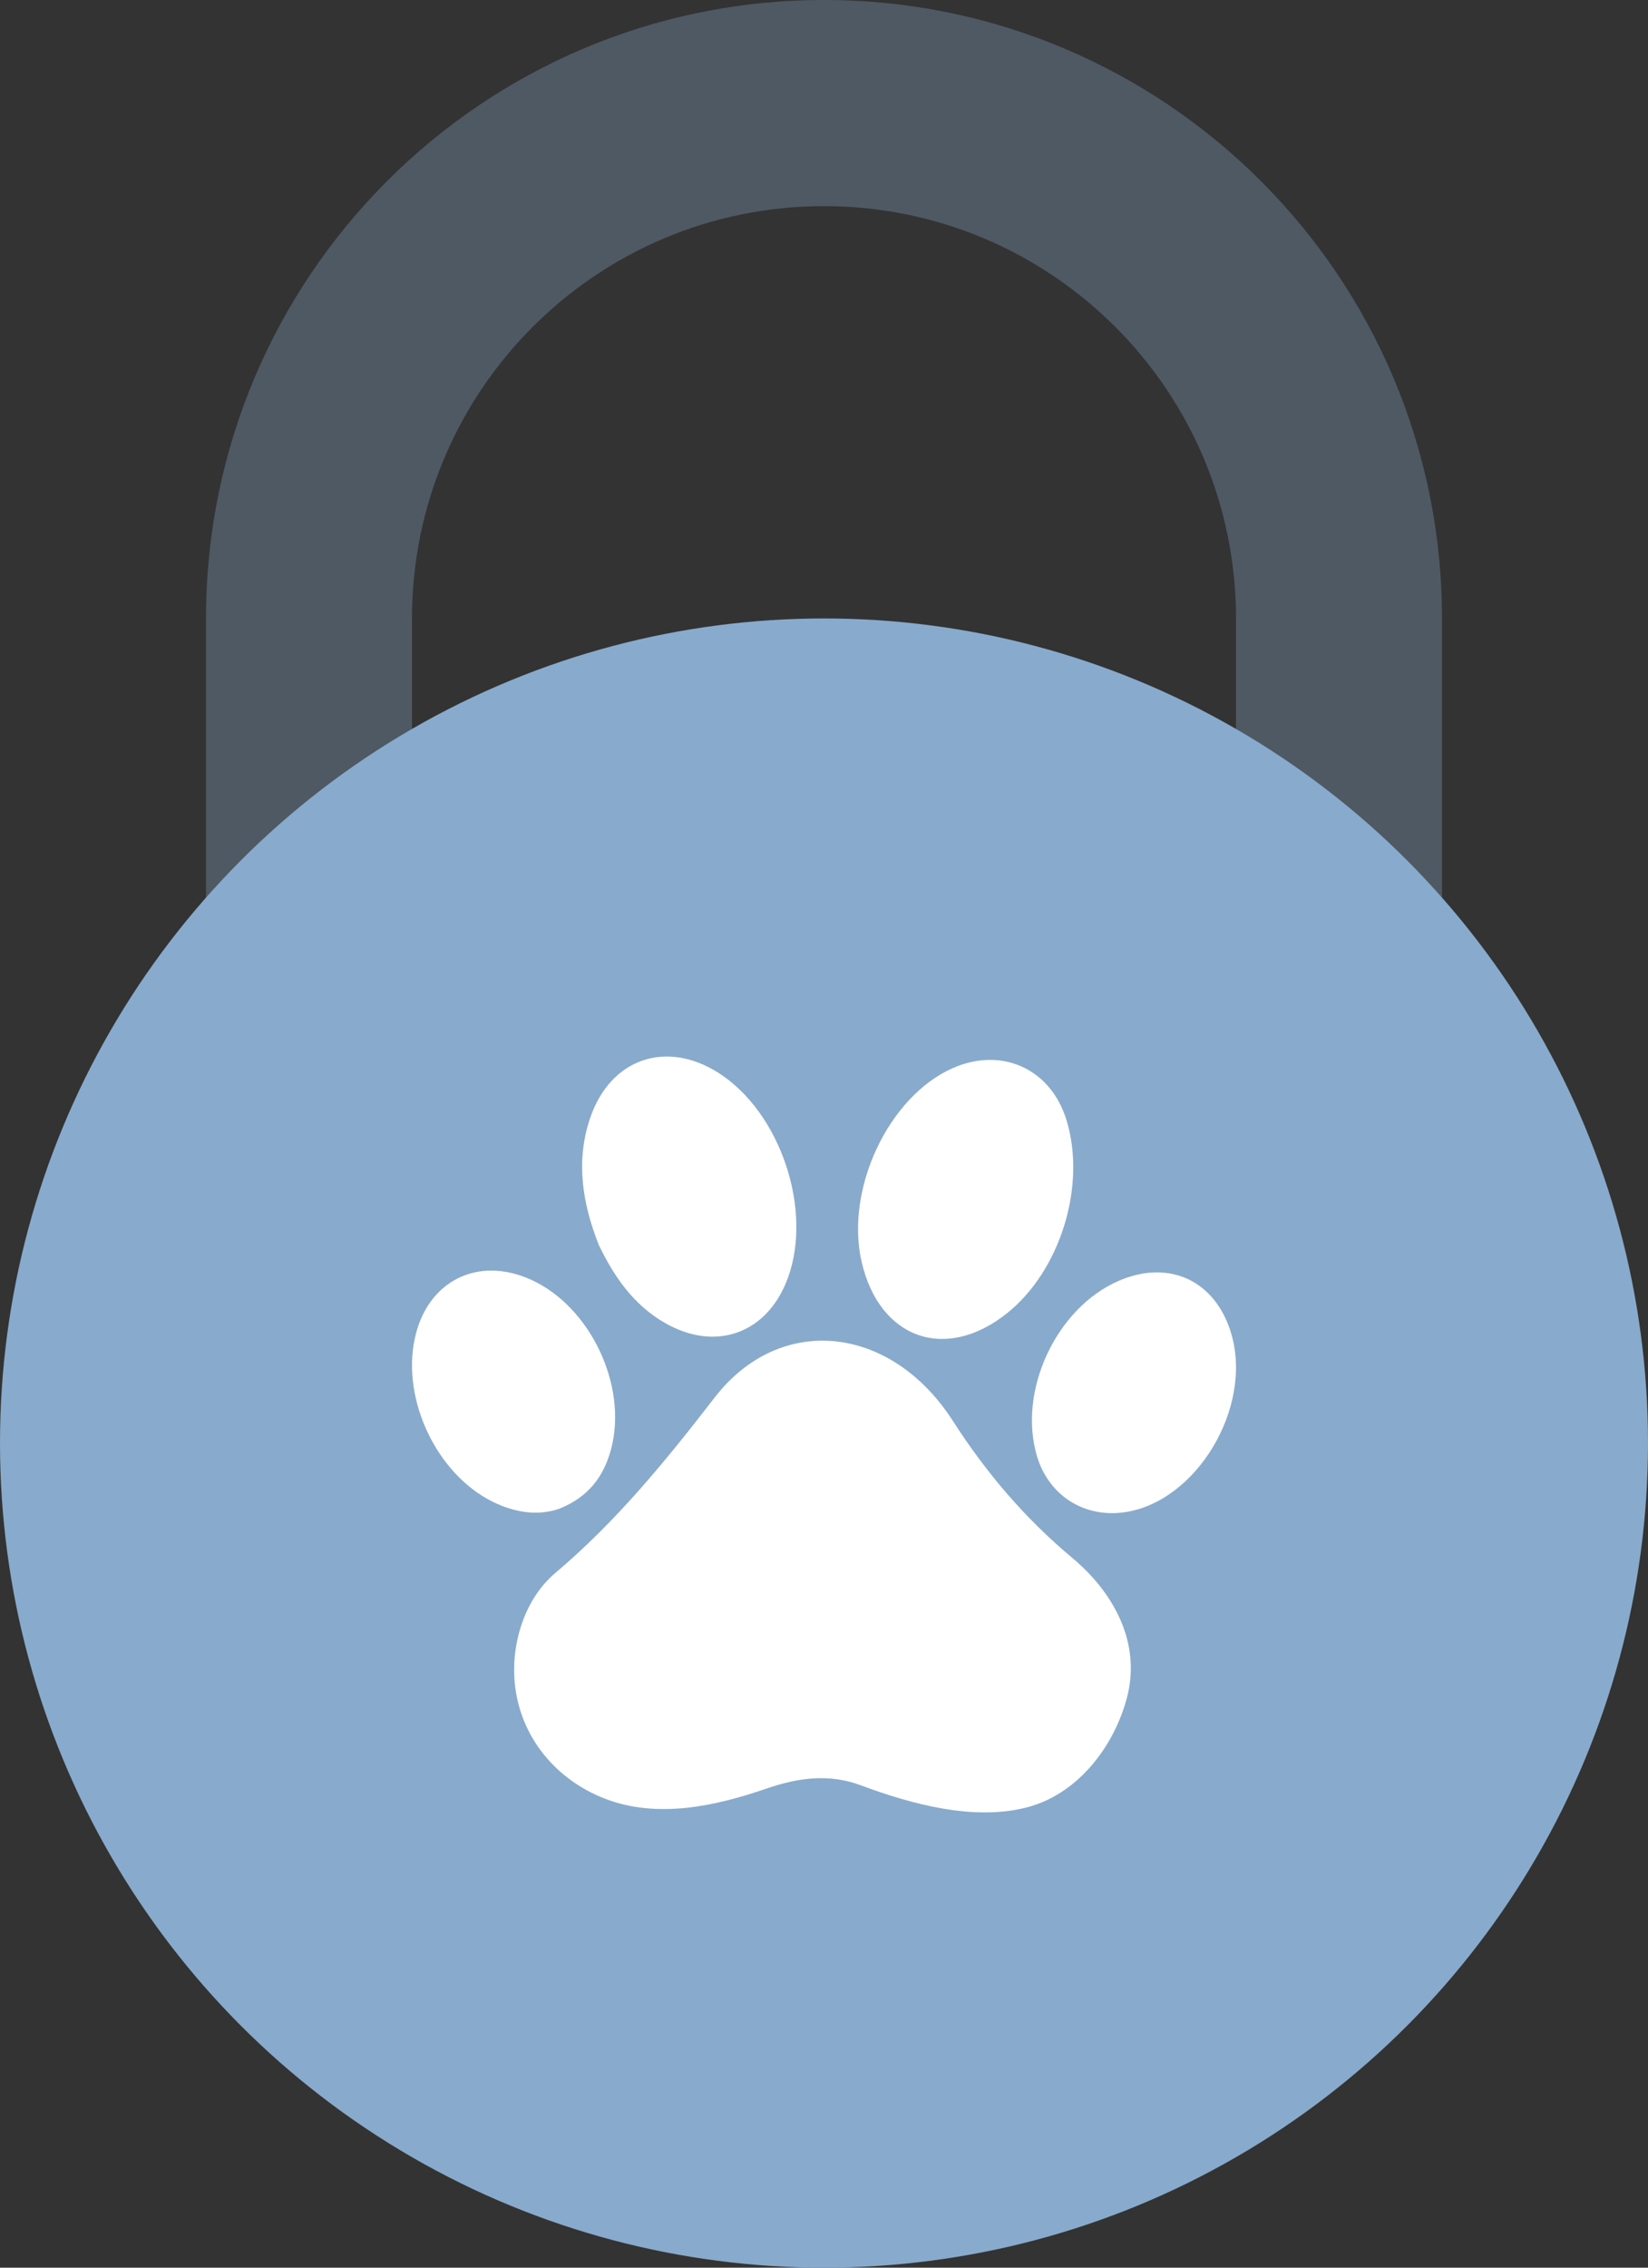
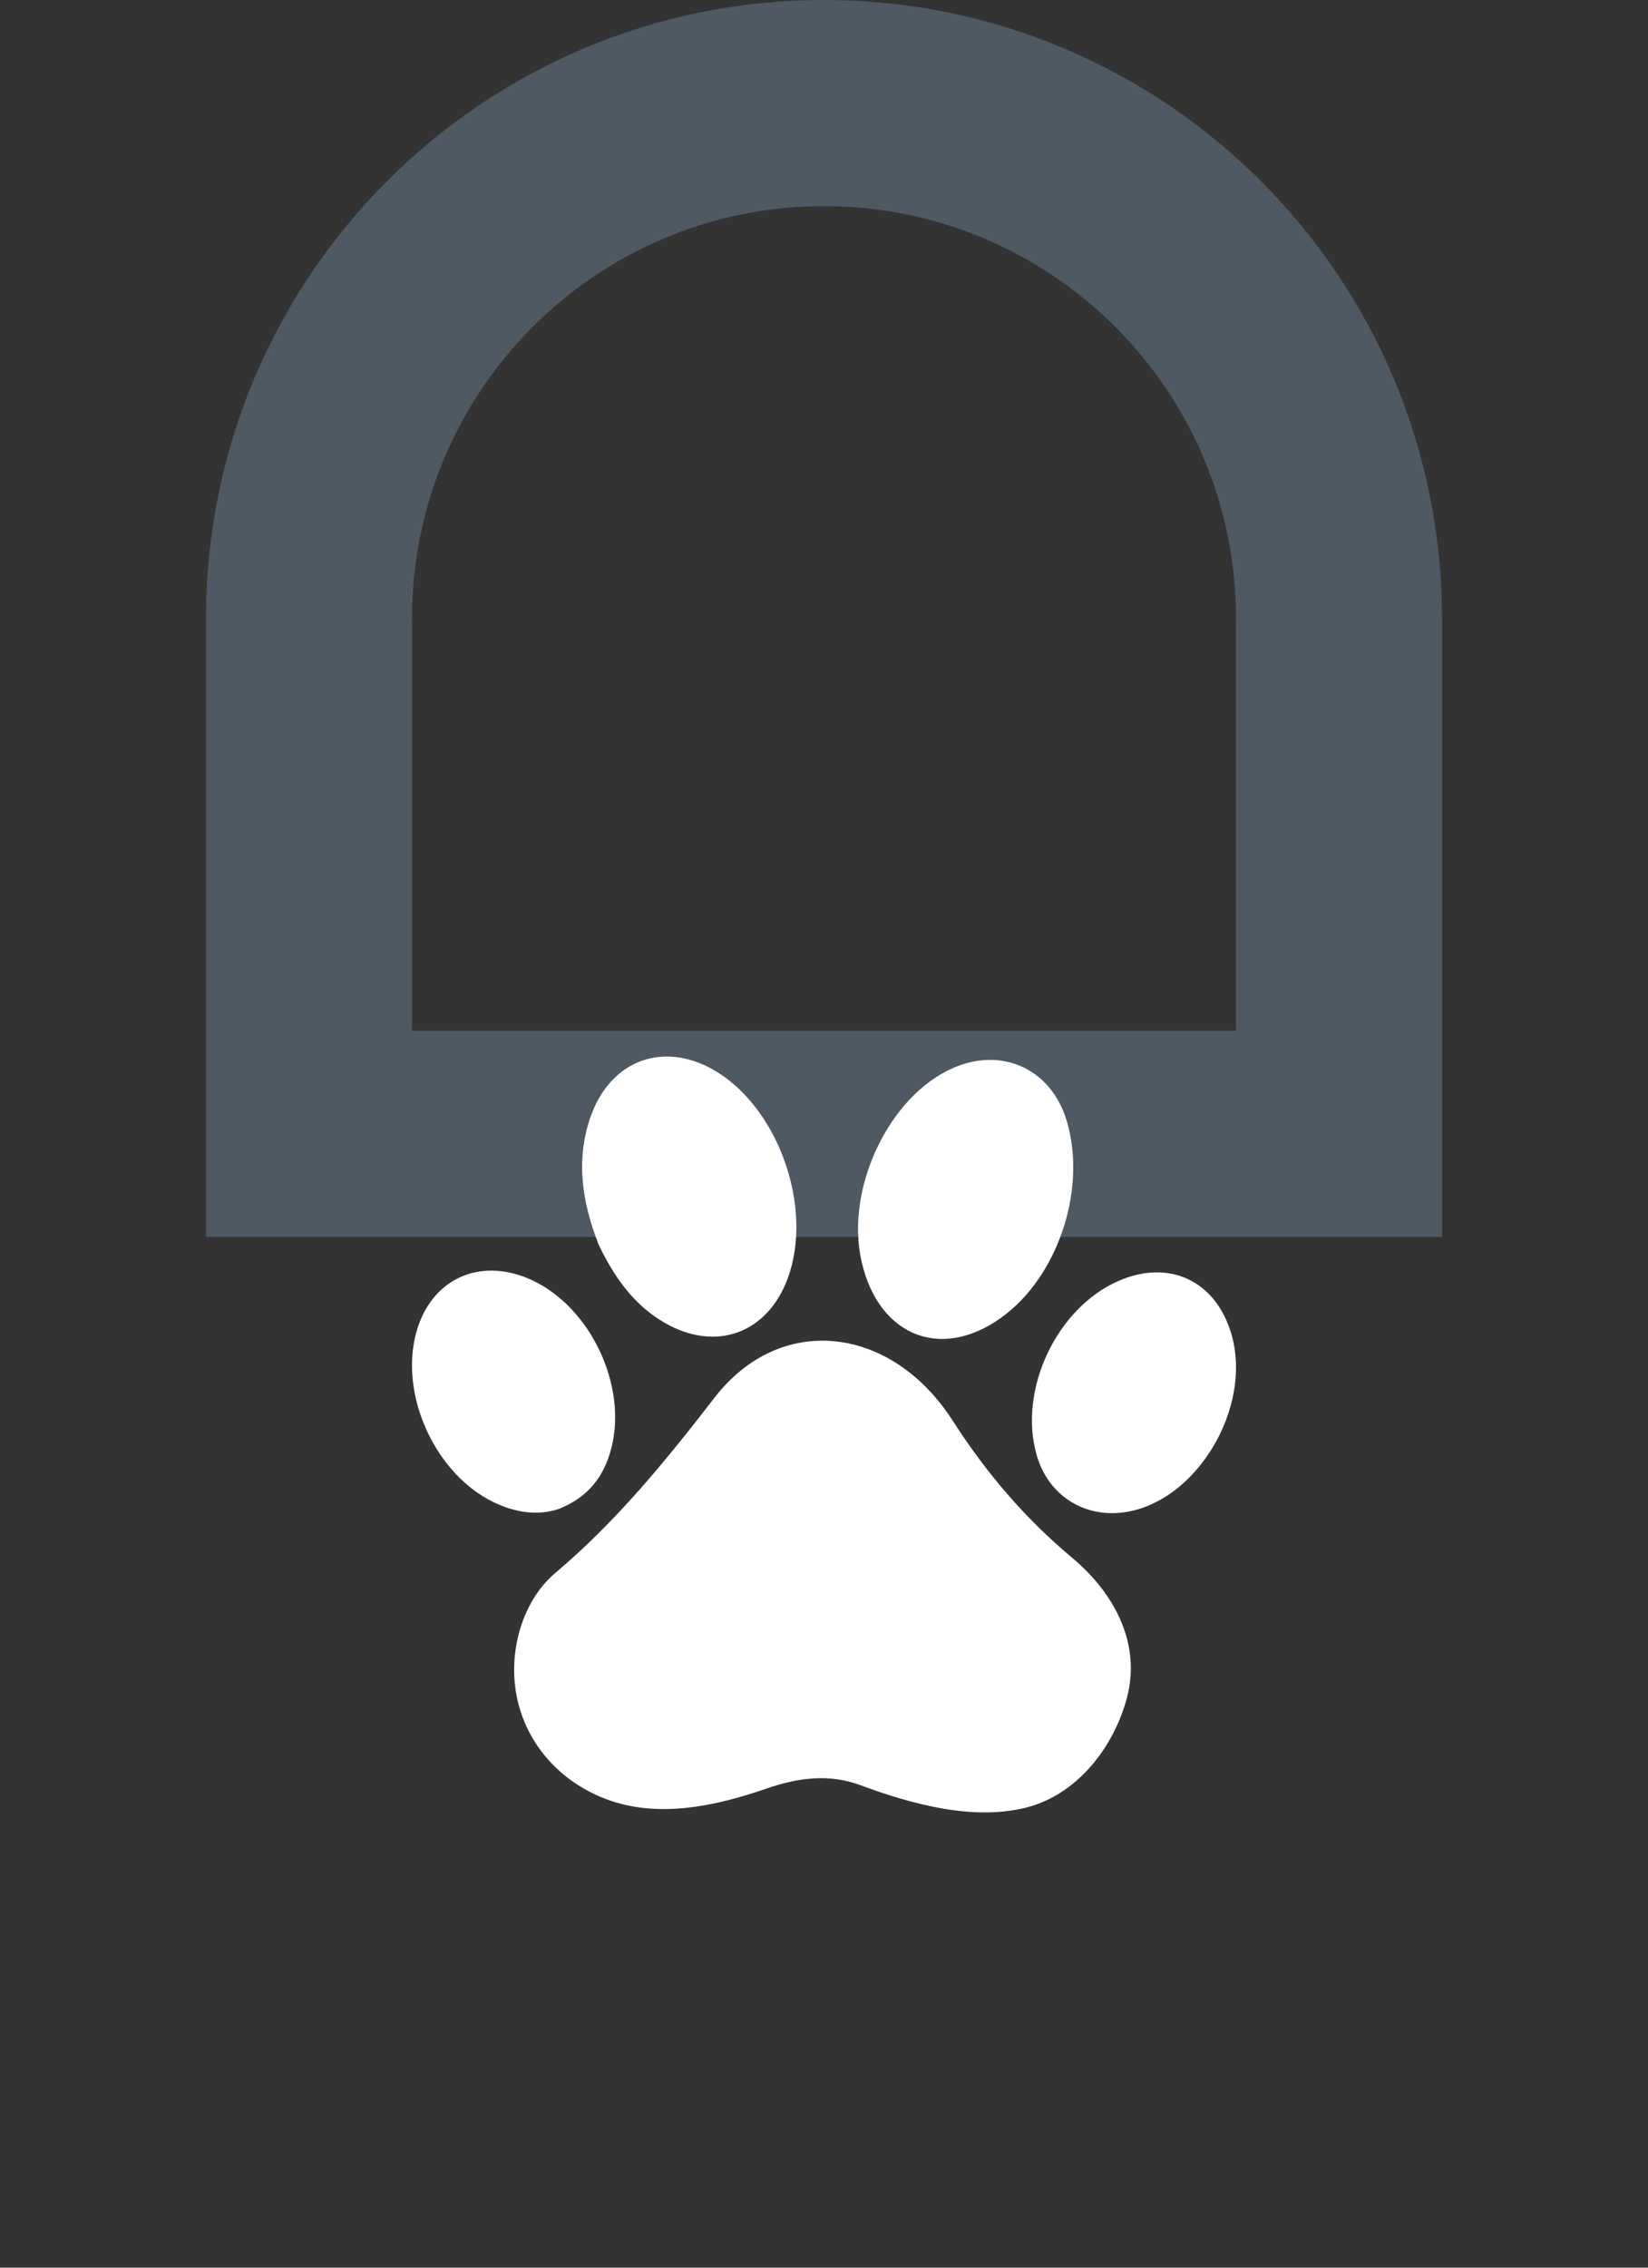
<svg xmlns="http://www.w3.org/2000/svg" width="48" height="66" viewBox="0 0 48 66" fill="none">
  <rect x="0" y="0" width="48" height="66" fill="#333333" stroke="none" />
  <path opacity="0.32" fill-rule="evenodd" clip-rule="evenodd" d="M36 30V18C36 11.373 30.627 6 24 6C17.373 6 12 11.373 12 18V30H36ZM24 0C14.059 0 6 8.059 6 18V36H42V18C42 8.059 33.941 0 24 0Z" fill="#88AACC" />
-   <circle cx="24" cy="42" r="24" fill="#88AACC" />
  <path d="M22.95 37.19C22.36 38.807 20.856 39.36 19.361 38.501C18.448 37.975 17.88 37.151 17.436 36.224C16.964 35.021 16.76 33.793 17.191 32.533C17.779 30.816 19.388 30.256 20.917 31.219C22.717 32.358 23.679 35.183 22.95 37.19Z" fill="white" />
  <path d="M29.324 38.227C30.88 36.99 31.648 34.518 31.065 32.607C30.611 31.111 29.183 30.456 27.751 31.087C25.88 31.911 24.608 34.611 25.096 36.725C25.612 38.965 27.534 39.649 29.324 38.227Z" fill="white" />
  <path d="M27.754 41.356C25.958 38.56 22.73 38.203 20.817 40.672C19.395 42.512 17.957 44.275 16.175 45.78C15.277 46.539 14.88 47.843 14.994 48.996C15.15 50.556 16.19 51.799 17.624 52.352C19.149 52.939 20.831 52.57 22.32 52.058C23.247 51.739 24.144 51.614 25.08 51.964C26.547 52.51 28.39 53.015 29.948 52.593C31.401 52.199 32.443 50.838 32.821 49.421C33.249 47.821 32.439 46.349 31.228 45.339C29.848 44.184 28.729 42.873 27.754 41.356Z" fill="white" />
  <path d="M16.296 43.909C17.151 43.564 17.587 42.963 17.798 42.18C18.29 40.336 17.199 38.032 15.468 37.246C13.904 36.539 12.429 37.29 12.077 38.977C11.702 40.762 12.733 42.911 14.354 43.71C15.004 44.029 15.677 44.127 16.296 43.909Z" fill="white" />
  <path d="M32.58 37.28C34.054 36.639 35.407 37.273 35.863 38.82C36.498 40.974 34.84 43.729 32.736 44.016C31.56 44.177 30.537 43.514 30.201 42.374C29.641 40.474 30.765 38.069 32.58 37.28Z" fill="white" />
</svg>